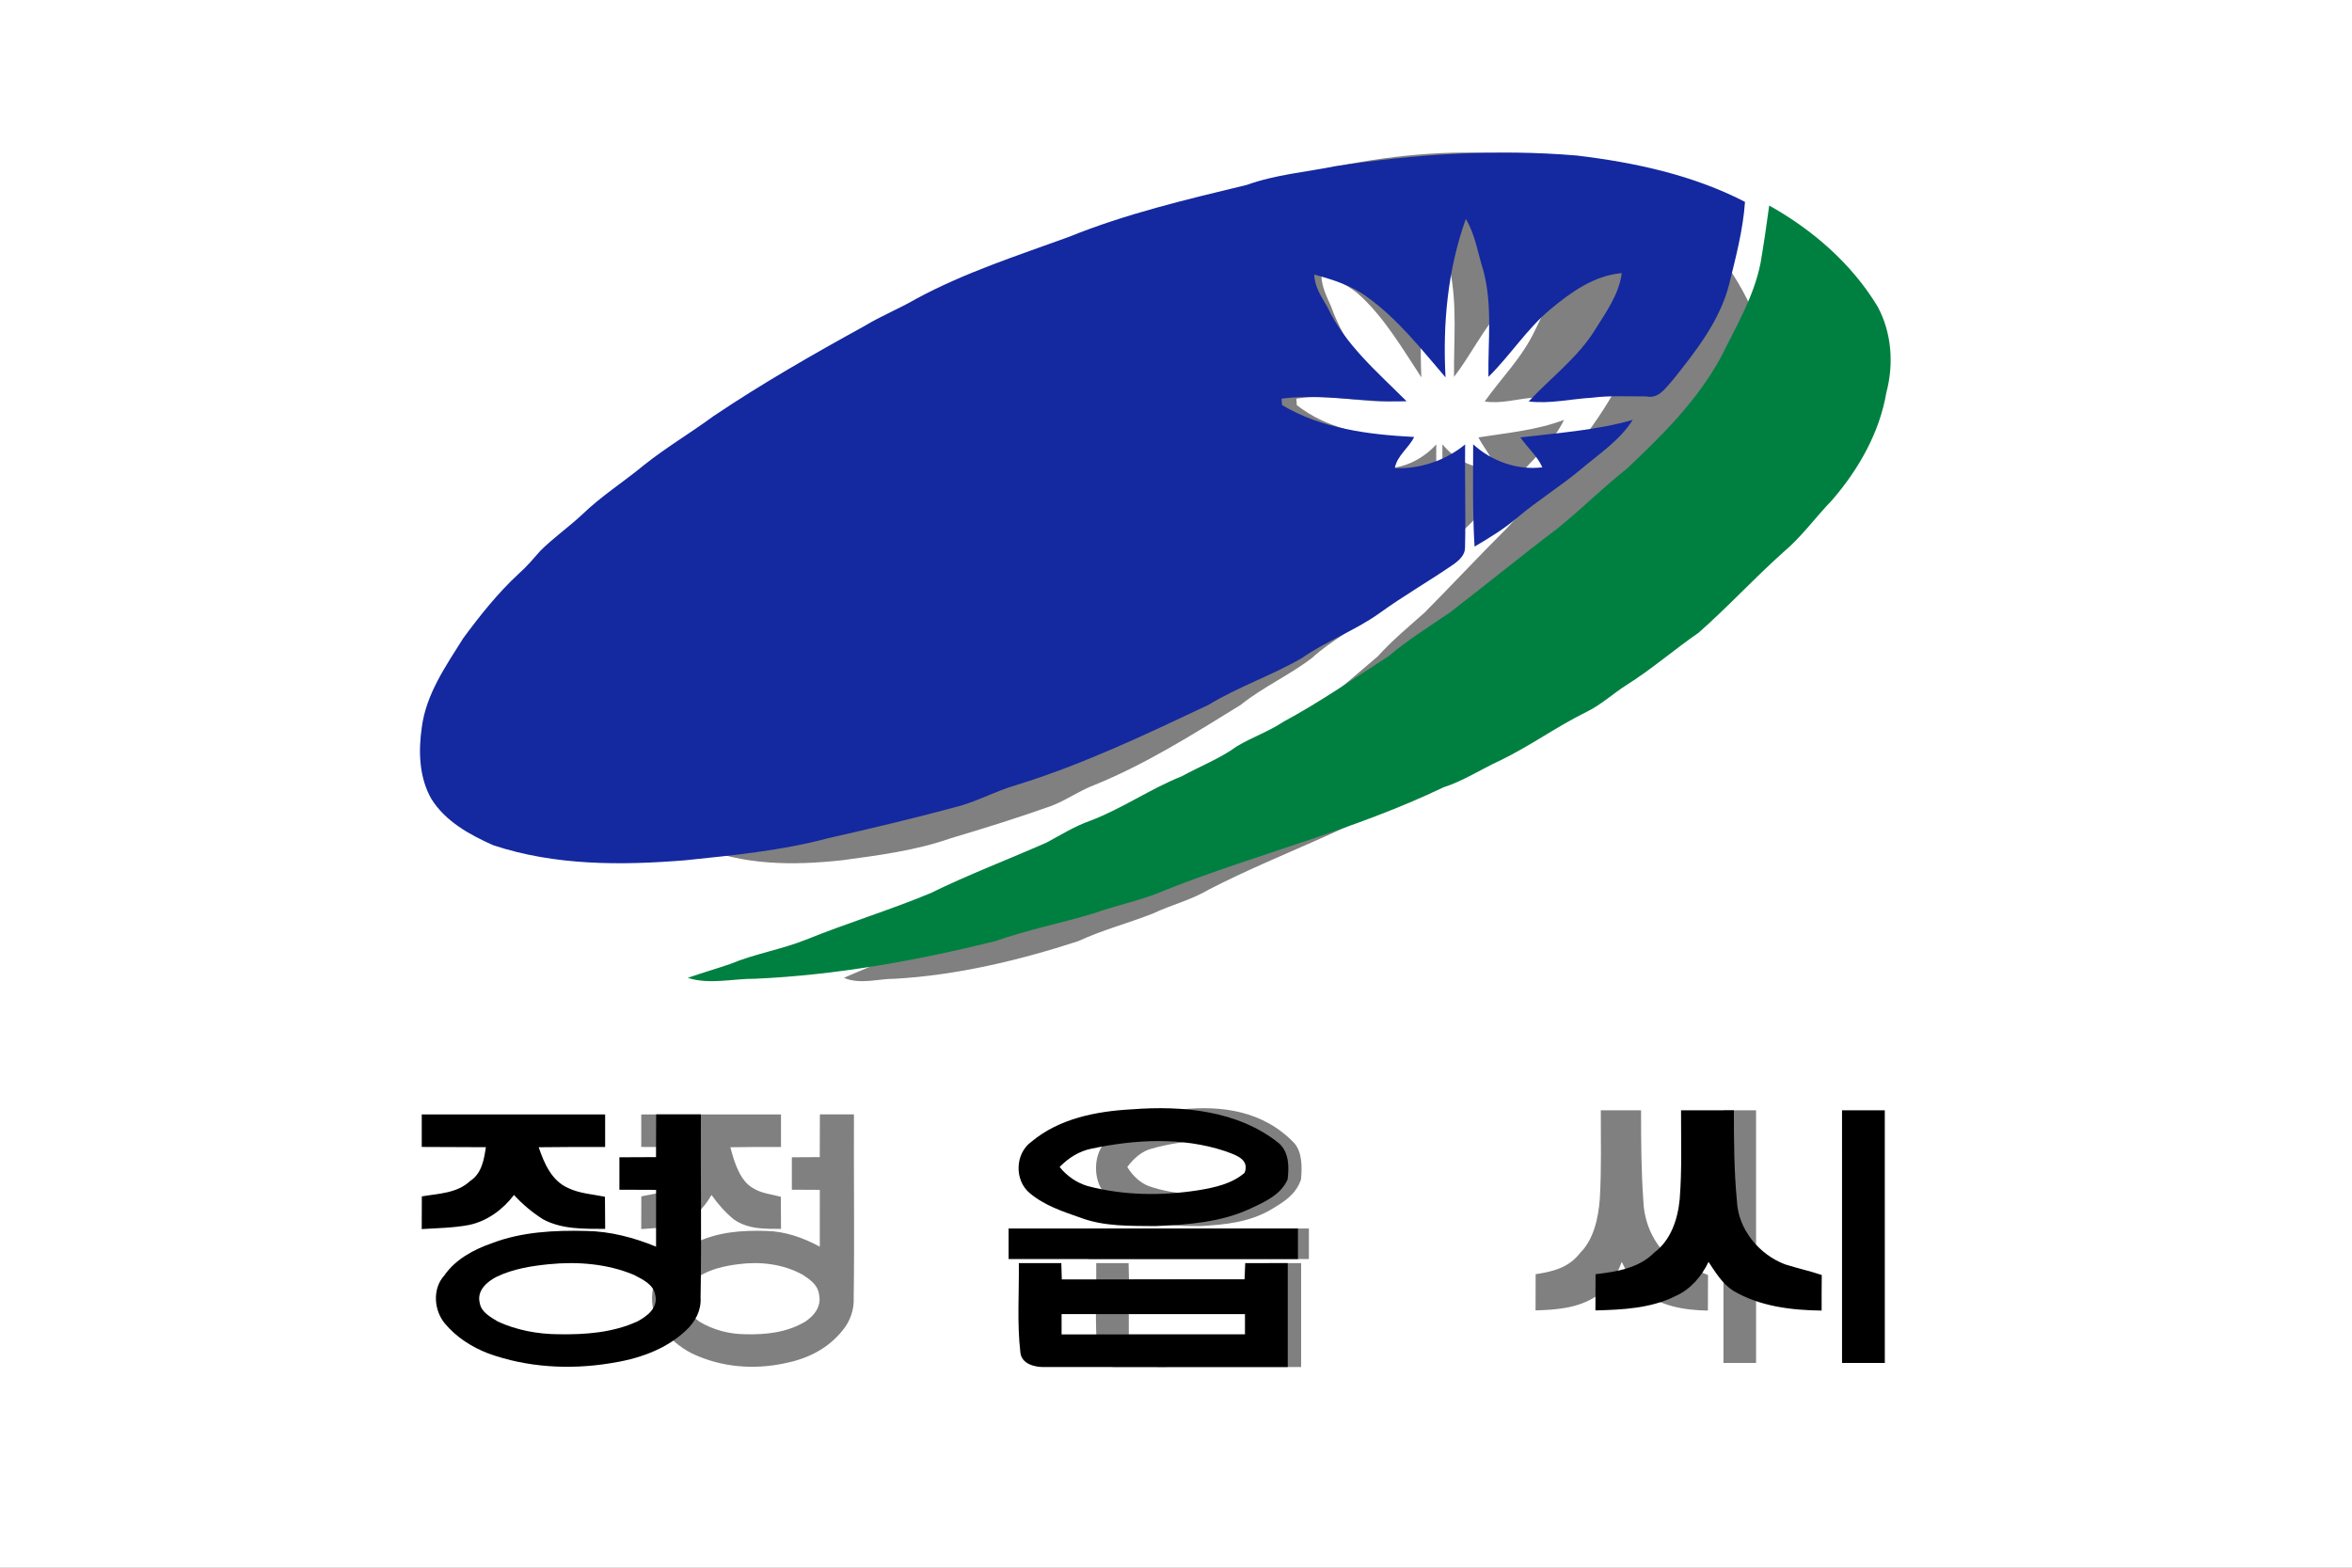
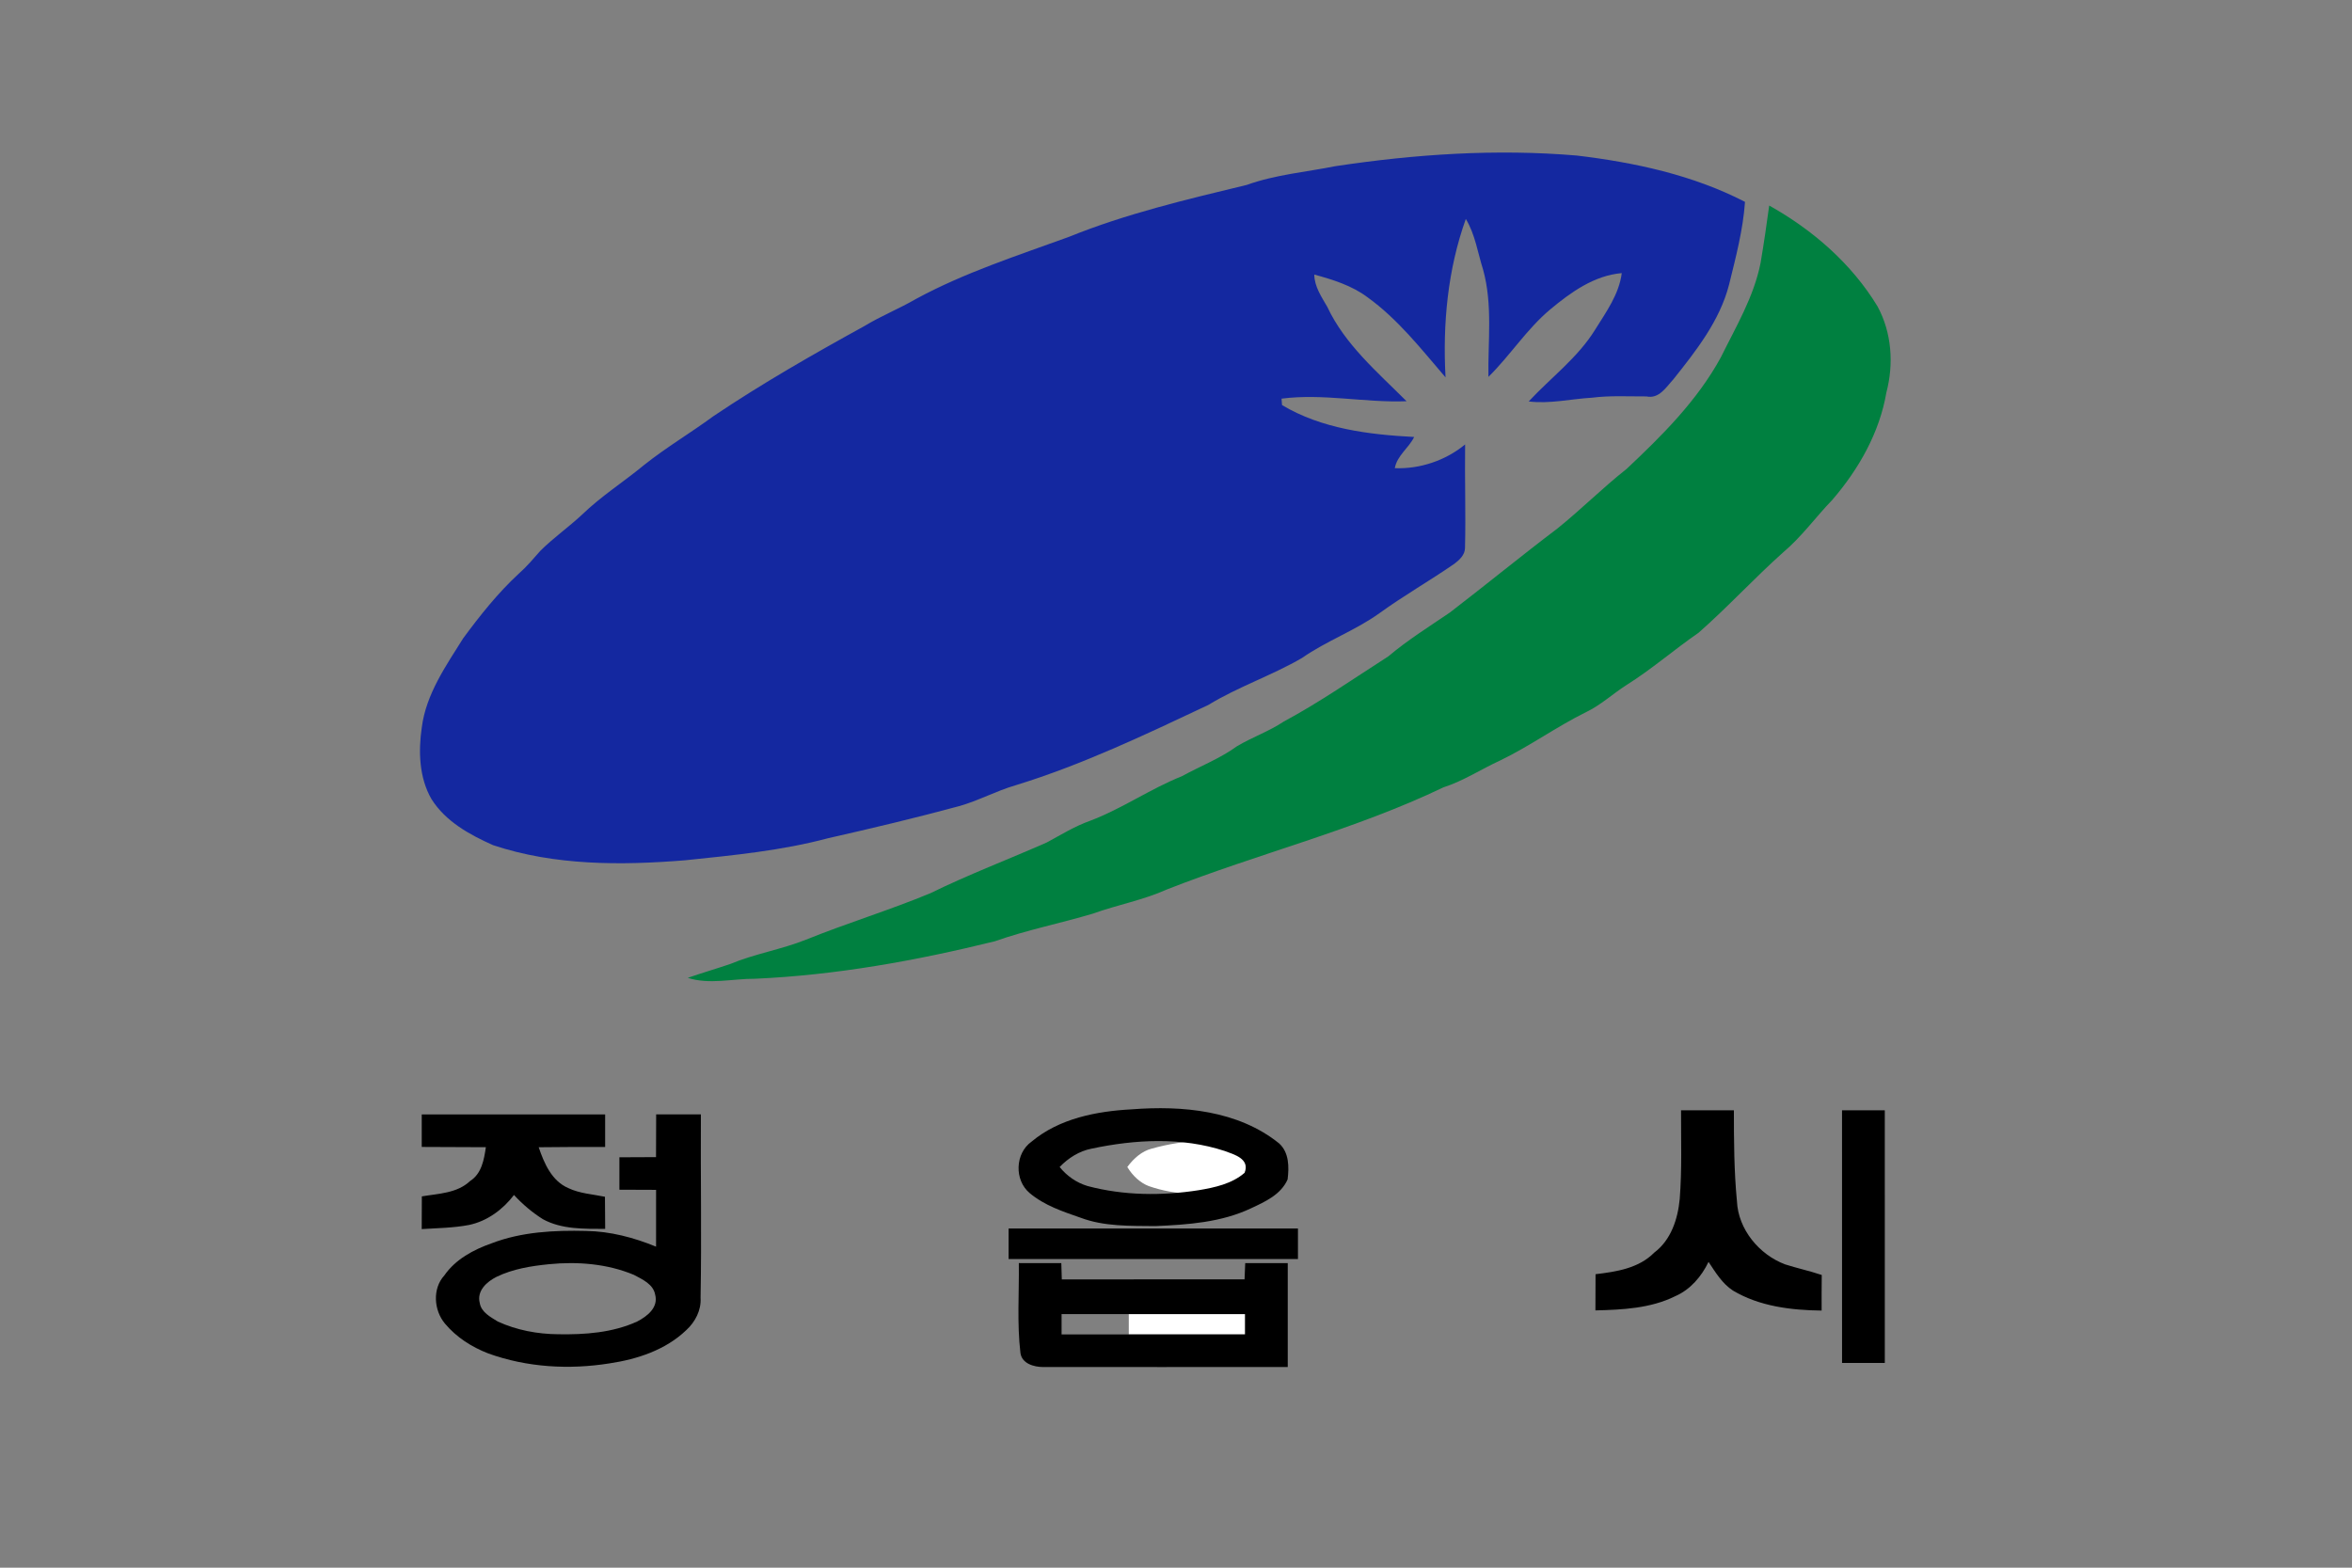
<svg xmlns="http://www.w3.org/2000/svg" width="1125" height="750" viewBox="0 0 843.75 562.5" version="1.1" id="svg1301">
  <rect x="0" y="0" width="843.75" height="562.5" fill="#808080" stroke="none" />
  <defs id="defs1305" />
  <g id="#ffffffff" transform="scale(0.557,0.731)">
-     <path fill="#ffffff" opacity="1" d="M 0,0 H 1516 V 770 H 0 V 0 m 861.43,81.56 c -14.52,2.9 -29.49,4.16 -43.5,9.19 -29.5,7.14 -59.25,14.12 -87.43,25.56 -25.33,9.21 -51.16,17.53 -74.93,30.42 -8.25,4.8 -17.16,8.34 -25.32,13.31 -25.2,13.87 -50.21,28.17 -74.09,44.23 -11.16,8.22 -23.14,15.29 -33.98,23.93 -10.05,8.3 -21.14,15.35 -30.53,24.43 -6.57,6.13 -13.98,11.32 -20.36,17.65 -3.44,3.89 -6.77,7.88 -10.69,11.32 -10.26,9.49 -18.97,20.46 -27.24,31.67 -8.53,13.62 -18.21,27.4 -20.33,43.75 -1.72,11.74 -1.33,24.69 4.75,35.21 6.94,11.03 18.71,17.48 30.27,22.63 30.27,10.07 62.81,9.96 94.27,7.4 23.5,-2.45 47.18,-4.7 70.07,-10.82 21.53,-4.87 43.01,-9.98 64.32,-15.75 9.49,-2.66 18.2,-7.48 27.67,-10.23 32.76,-10.06 63.73,-24.87 94.64,-39.44 14.67,-8.95 31.12,-14.43 45.96,-23.05 12.03,-8.42 26.08,-13.42 38.02,-21.99 11.9,-8.61 24.67,-15.9 36.75,-24.24 2.49,-1.87 5.16,-4.34 5.23,-7.69 0.43,-16.96 -0.17,-33.94 0.06,-50.9 -9.54,7.88 -22.15,12.13 -34.51,11.65 1.14,-6.26 6.85,-9.84 9.5,-15.31 -22.3,-1.18 -45.34,-4.02 -64.84,-15.65 -0.06,-0.79 -0.18,-2.37 -0.24,-3.16 20.49,-2.66 40.85,2.07 61.35,1.26 -14.18,-14.2 -30.23,-27.8 -38.9,-46.31 -2.83,-4.96 -6.31,-9.91 -6.38,-15.86 9.11,2.49 18.41,5.38 26.08,11.11 15.01,10.81 26.4,25.46 38.33,39.35 -1.44,-26.25 1.05,-52.9 9.95,-77.76 4.62,7.6 5.83,16.59 8.5,24.95 4.74,17.2 2.31,35.02 2.6,52.56 10.68,-10.5 18.78,-23.44 30.36,-33.13 10.11,-8.41 21.52,-16.63 35.07,-17.79 -1.36,10.48 -7.67,19.06 -13.07,27.76 -8.5,13.77 -21.72,23.52 -32.6,35.23 10.37,1.28 20.73,-1.24 31.07,-1.84 8.87,-1.13 17.79,-0.58 26.71,-0.63 6.22,1.36 9.7,-4.61 13.19,-8.36 11.19,-14.06 22.76,-28.7 27.34,-46.44 3.29,-13.39 6.87,-26.87 7.84,-40.69 -25.61,-13.22 -54.1,-19.34 -82.52,-22.74 -39.5,-3.36 -79.31,-0.69 -118.44,5.21 m 212.83,19.32 c -1.27,9.43 -2.65,18.84 -4.24,28.22 -3.3,16.62 -12.1,31.32 -19.51,46.33 -11.54,21.18 -28.85,38.41 -46.29,54.79 -11.71,9.23 -22.24,19.83 -33.86,29.17 -17.81,13.48 -35.08,27.65 -52.79,41.25 -10.24,6.98 -20.77,13.55 -30.25,21.55 -16.95,10.86 -33.5,22.42 -51.23,31.95 -7.24,4.83 -15.53,7.7 -22.99,12.13 -8.34,6.07 -18.05,9.78 -27.04,14.73 -15.57,6.2 -29.41,15.99 -45.12,21.9 -7.5,2.66 -14.27,6.88 -21.24,10.64 -19.01,8.37 -38.46,15.76 -57.12,24.91 -20.06,8.33 -40.89,14.65 -61.02,22.79 -12.15,4.85 -25.2,6.92 -37.26,11.97 -6.9,2.34 -13.89,4.37 -20.76,6.76 10.63,3.46 22.13,0.36 33.01,0.45 39.77,-1.78 79.09,-8.87 117.67,-18.39 15.76,-5.57 32.2,-8.81 48.19,-13.59 11.98,-4.32 24.62,-6.6 36.27,-11.85 44.87,-17.64 92.11,-29.21 135.69,-50.11 9.86,-3.17 18.51,-8.92 27.86,-13.2 14.57,-7.04 27.72,-16.61 42.22,-23.77 7.2,-3.46 13.06,-8.97 19.74,-13.24 12.38,-7.76 23.41,-17.41 35.43,-25.7 14.34,-12.62 27.26,-26.74 41.52,-39.47 9.06,-7.62 15.95,-17.32 24.14,-25.79 12.92,-15.02 23.13,-32.94 26.49,-52.65 3.7,-14.05 2.64,-29.32 -4.31,-42.21 -12.74,-21.04 -31.86,-37.63 -53.2,-49.57 M 952.17,214.7 c 3.43,5.03 8.26,9.03 10.77,14.69 -12.31,1.49 -24.88,-2.94 -33.95,-11.3 -0.02,16.74 -0.34,33.49 0.68,50.2 7.15,-4.23 14.32,-8.55 20.66,-13.96 10.16,-8.65 21.6,-15.63 31.81,-24.21 8.85,-7.49 18.85,-14.02 25.16,-24.03 -17.95,5.18 -36.68,6.37 -55.13,8.61 M 761.45,544.51 c -17.26,0.92 -35.55,4.46 -49.15,15.83 -8.15,5.77 -8.59,18.87 -0.96,25.28 7.2,6.06 16.23,9.06 24.97,12.09 11.69,4.41 24.41,3.97 36.69,4.11 15.91,-0.67 32.44,-1.82 47.03,-8.76 6.92,-3.23 14.62,-6.7 17.89,-14.15 0.76,-6.12 0.75,-13.18 -4.15,-17.66 -20.1,-16.22 -47.47,-18.67 -72.32,-16.74 M 1031,545 c -0.04,14.51 0.49,29.06 -0.65,43.55 -0.93,9.85 -4.3,20.16 -12.52,26.3 -7.59,7.71 -18.58,9.37 -28.79,10.59 -0.02,5.92 -0.04,11.83 -0.06,17.77 13.23,-0.33 27.06,-0.97 39.15,-6.97 7.41,-3.21 12.92,-9.67 16.36,-16.85 3.4,5.12 6.71,10.65 11.98,14.08 13.04,7.78 28.6,9.65 43.52,9.82 -0.01,-5.83 -0.01,-11.66 0.06,-17.47 -5.91,-1.99 -12.04,-3.31 -17.97,-5.2 -12.74,-4.8 -23.01,-17.15 -23.65,-31.01 -1.43,-14.83 -1.49,-29.73 -1.5,-44.61 -8.66,-0.01 -17.3,-0.01 -25.93,0 m 79,-0.01 c -0.01,41.34 -0.02,82.67 0.01,124.01 6.98,-0.02 13.97,-0.01 20.99,0.01 0,-41.34 0.01,-82.68 -0.01,-124.01 -7.01,0 -14.01,-0.01 -20.99,-0.01 m -697,2.02 c -0.01,5.31 -0.01,10.63 0,15.96 10.49,0 20.98,0.05 31.47,0.13 -0.89,6.09 -2.06,12.98 -7.74,16.6 -6.41,6.05 -15.51,6.15 -23.68,7.54 -0.03,5.34 -0.05,10.69 -0.06,16.05 7.74,-0.48 15.55,-0.56 23.2,-2.02 8.92,-1.86 16.61,-7.55 22.08,-14.72 4.19,4.56 8.95,8.58 14.19,11.89 9.32,5.08 20.3,4.71 30.56,4.76 -0.04,-5.27 -0.07,-10.53 -0.11,-15.77 -6,-1.24 -12.39,-1.58 -17.98,-4.26 -8.15,-3.5 -11.87,-12.19 -14.54,-20.05 10.86,-0.12 21.73,-0.17 32.61,-0.14 -0.01,-5.33 -0.01,-10.66 0,-15.97 -30,-0.03 -60,-0.03 -90,0 M 528.04,547 c -0.03,6.98 -0.06,13.97 -0.07,20.97 -6,0.01 -11.99,0.04 -17.97,0.08 -0.01,5.3 -0.01,10.6 0,15.92 5.99,0.01 11.98,0.04 18,0.07 0,9.29 -0.01,18.58 -0.01,27.88 -10.91,-4.48 -22.45,-7.53 -34.3,-7.71 -15.61,-0.38 -31.66,0.4 -46.39,6.06 -8.9,3.12 -17.73,7.85 -23.22,15.78 -5.93,6.49 -5.15,17.08 0.28,23.6 5.6,6.72 13.19,11.56 21.31,14.69 18.96,6.85 39.65,8.04 59.48,4.87 13.67,-2.04 27.55,-6.59 37.71,-16.36 4.37,-4.02 7.38,-9.78 6.97,-15.85 0.56,-30 -0.03,-60 0.16,-90 -7.32,0 -14.64,-0.01 -21.95,0 M 701,603.01 c 0,3.75 0,11.24 0,14.98 47.33,0.02 94.66,0.02 142,0 0,-3.75 0,-11.24 0,-14.98 -47.33,-0.02 -94.67,-0.02 -142,0 m 5.02,16.97 c 0.18,14.71 -0.94,29.53 0.79,44.18 0.78,5.22 6.63,6.81 11.15,6.85 40,0.09 80.02,-0.07 120.03,-0.02 0.03,-17 0.02,-34 0,-51 -6.97,0.01 -13.92,0.01 -20.87,0.01 -0.12,2.65 -0.23,5.31 -0.33,7.97 -29.9,0.05 -59.79,0.04 -89.68,0.02 -0.1,-2.67 -0.18,-5.33 -0.24,-7.98 -6.96,-0.01 -13.91,-0.01 -20.85,-0.03 z" id="path1269" />
    <path fill="#ffffff" opacity="1" d="m 741.72,563.81 c 21.41,-4.54 44.28,-5.77 65.31,1.14 4.54,1.7 12.55,3.8 9.78,10.72 -6.23,5.41 -14.59,7.2 -22.5,8.53 -18.06,2.83 -36.79,2.67 -54.53,-2.03 -5.43,-1.62 -10.2,-4.94 -13.73,-9.35 4.22,-4.41 9.63,-7.83 15.67,-9.01 z" id="path1271" />
-     <path fill="#ffffff" opacity="1" d="m 475.44,620.53 c 14.02,-1.39 28.64,-0.24 41.73,5.25 4.12,2.2 9.43,4.56 10.36,9.62 1.74,6.4 -3.93,10.74 -8.85,13.28 -12.06,5.5 -25.61,6.46 -38.68,6.23 -10.17,-0.07 -20.41,-1.99 -29.68,-6.24 -3.56,-2.23 -8.1,-4.53 -8.85,-9.07 -1.57,-6.01 3.48,-10.49 8.23,-12.87 7.99,-3.88 16.97,-5.32 25.74,-6.2 z" id="path1273" />
    <path fill="#ffffff" opacity="1" d="m 727,645.01 c 30,-0.03 60,-0.03 90,0 0,2.49 0,7.49 0,9.98 -30,0.02 -60,0.02 -90,0 0,-2.49 0,-7.49 0,-9.98 z" id="path1275" />
  </g>
  <g id="#1428a0ff" transform="matrix(0.731,0,0,0.731,-150.608,0)">
    <path fill="#1428a0" opacity="1" d="m 861.43,81.56 c 39.13,-5.9 78.94,-8.57 118.44,-5.21 28.42,3.4 56.91,9.52 82.52,22.74 -0.97,13.82 -4.55,27.3 -7.84,40.69 -4.58,17.74 -16.15,32.38 -27.34,46.44 -3.49,3.75 -6.97,9.72 -13.19,8.36 -8.92,0.05 -17.84,-0.5 -26.71,0.63 -10.34,0.6 -20.7,3.12 -31.07,1.84 10.88,-11.71 24.1,-21.46 32.6,-35.23 5.4,-8.7 11.71,-17.28 13.07,-27.76 -13.55,1.16 -24.96,9.38 -35.07,17.79 -11.58,9.69 -19.68,22.63 -30.36,33.13 -0.29,-17.54 2.14,-35.36 -2.6,-52.56 -2.67,-8.36 -3.88,-17.35 -8.5,-24.95 -8.9,24.86 -11.39,51.51 -9.95,77.76 -11.93,-13.89 -23.32,-28.54 -38.33,-39.35 -7.67,-5.73 -16.97,-8.62 -26.08,-11.11 0.07,5.95 3.55,10.9 6.38,15.86 8.67,18.51 24.72,32.11 38.9,46.31 -20.5,0.81 -40.86,-3.92 -61.35,-1.26 0.06,0.79 0.18,2.37 0.24,3.16 19.5,11.63 42.54,14.47 64.84,15.65 -2.65,5.47 -8.36,9.05 -9.5,15.31 12.36,0.48 24.97,-3.77 34.51,-11.65 -0.23,16.96 0.37,33.94 -0.06,50.9 -0.07,3.35 -2.74,5.82 -5.23,7.69 -12.08,8.34 -24.85,15.63 -36.75,24.24 -11.94,8.57 -25.99,13.57 -38.02,21.99 -14.84,8.62 -31.29,14.1 -45.96,23.05 -30.91,14.57 -61.88,29.38 -94.64,39.44 -9.47,2.75 -18.18,7.57 -27.67,10.23 -21.31,5.77 -42.79,10.88 -64.32,15.75 -22.89,6.12 -46.57,8.37 -70.07,10.82 -31.46,2.56 -64,2.67 -94.27,-7.4 -11.56,-5.15 -23.33,-11.6 -30.27,-22.63 -6.08,-10.52 -6.47,-23.47 -4.75,-35.21 2.12,-16.35 11.8,-30.13 20.33,-43.75 8.27,-11.21 16.98,-22.18 27.24,-31.67 3.92,-3.44 7.25,-7.43 10.69,-11.32 6.38,-6.33 13.79,-11.52 20.36,-17.65 9.39,-9.08 20.48,-16.13 30.53,-24.43 10.84,-8.64 22.82,-15.71 33.98,-23.93 23.88,-16.06 48.89,-30.36 74.09,-44.23 8.16,-4.97 17.07,-8.51 25.32,-13.31 23.77,-12.89 49.6,-21.21 74.93,-30.42 28.18,-11.44 57.93,-18.42 87.43,-25.56 14.01,-5.03 28.98,-6.29 43.5,-9.19 z" id="path1278" />
-     <path fill="#1428a0" opacity="1" d="m 952.17,214.7 c 18.45,-2.24 37.18,-3.43 55.13,-8.61 -6.31,10.01 -16.31,16.54 -25.16,24.03 -10.21,8.58 -21.65,15.56 -31.81,24.21 -6.34,5.41 -13.51,9.73 -20.66,13.96 -1.02,-16.71 -0.7,-33.46 -0.68,-50.2 9.07,8.36 21.64,12.79 33.95,11.3 -2.51,-5.66 -7.34,-9.66 -10.77,-14.69 z" id="path1280" />
  </g>
  <g id="#008040ff" transform="matrix(0.731,0,0,0.731,-150.608,0)">
    <path fill="#008040" opacity="1" d="m 1074.26,100.88 c 21.34,11.94 40.46,28.53 53.2,49.57 6.95,12.89 8.01,28.16 4.31,42.21 -3.36,19.71 -13.57,37.63 -26.49,52.65 -8.19,8.47 -15.08,18.17 -24.14,25.79 -14.26,12.73 -27.18,26.85 -41.52,39.47 -12.02,8.29 -23.05,17.94 -35.43,25.7 -6.68,4.27 -12.54,9.78 -19.74,13.24 -14.5,7.16 -27.65,16.73 -42.22,23.77 -9.35,4.28 -18,10.03 -27.86,13.2 -43.58,20.9 -90.82,32.47 -135.69,50.11 -11.65,5.25 -24.29,7.53 -36.27,11.85 -15.99,4.78 -32.43,8.02 -48.19,13.59 -38.58,9.52 -77.9,16.61 -117.67,18.39 -10.88,-0.09 -22.38,3.01 -33.01,-0.45 6.87,-2.39 13.86,-4.42 20.76,-6.76 12.06,-5.05 25.11,-7.12 37.26,-11.97 20.13,-8.14 40.96,-14.46 61.02,-22.79 18.66,-9.15 38.11,-16.54 57.12,-24.91 6.97,-3.76 13.74,-7.98 21.24,-10.64 15.71,-5.91 29.55,-15.7 45.12,-21.9 8.99,-4.95 18.7,-8.66 27.04,-14.73 7.46,-4.43 15.75,-7.3 22.99,-12.13 17.73,-9.53 34.28,-21.09 51.23,-31.95 9.48,-8 20.01,-14.57 30.25,-21.55 17.71,-13.6 34.98,-27.77 52.79,-41.25 11.62,-9.34 22.15,-19.94 33.86,-29.17 17.44,-16.38 34.75,-33.61 46.29,-54.79 7.41,-15.01 16.21,-29.71 19.51,-46.33 1.59,-9.38 2.97,-18.79 4.24,-28.22 z" id="path1283" />
  </g>
  <g id="#000000ff" transform="matrix(0.731,0,0,0.731,-150.608,0)">
    <path fill="#000000" opacity="1" d="m 761.45,544.51 c 24.85,-1.93 52.22,0.52 72.32,16.74 4.9,4.48 4.91,11.54 4.15,17.66 -3.27,7.45 -10.97,10.92 -17.89,14.15 -14.59,6.94 -31.12,8.09 -47.03,8.76 -12.28,-0.14 -25,0.3 -36.69,-4.11 -8.74,-3.03 -17.77,-6.03 -24.97,-12.09 -7.63,-6.41 -7.19,-19.51 0.96,-25.28 13.6,-11.37 31.89,-14.91 49.15,-15.83 m -19.73,19.3 c -6.04,1.18 -11.45,4.6 -15.67,9.01 3.53,4.41 8.3,7.73 13.73,9.35 17.74,4.7 36.47,4.86 54.53,2.03 7.91,-1.33 16.27,-3.12 22.5,-8.53 2.77,-6.92 -5.24,-9.02 -9.78,-10.72 -21.03,-6.91 -43.9,-5.68 -65.31,-1.14 z" id="path1286" />
    <path fill="#000000" opacity="1" d="m 1031,545 c 8.63,-0.01 17.27,-0.01 25.93,0 0.01,14.88 0.07,29.78 1.5,44.61 0.64,13.86 10.91,26.21 23.65,31.01 5.93,1.89 12.06,3.21 17.97,5.2 -0.07,5.81 -0.07,11.64 -0.06,17.47 -14.92,-0.17 -30.48,-2.04 -43.52,-9.82 -5.27,-3.43 -8.58,-8.96 -11.98,-14.08 -3.44,7.18 -8.95,13.64 -16.36,16.85 -12.09,6 -25.92,6.64 -39.15,6.97 0.02,-5.94 0.04,-11.85 0.06,-17.77 10.21,-1.22 21.2,-2.88 28.79,-10.59 8.22,-6.14 11.59,-16.45 12.52,-26.3 1.14,-14.49 0.61,-29.04 0.65,-43.55 z" id="path1288" />
    <path fill="#000000" opacity="1" d="m 1110,544.99 c 6.98,0 13.98,0.01 20.99,0.01 0.02,41.33 0.01,82.67 0.01,124.01 -7.02,-0.02 -14.01,-0.03 -20.99,-0.01 -0.03,-41.34 -0.02,-82.67 -0.01,-124.01 z" id="path1290" />
    <path fill="#000000" opacity="1" d="m 413,547.01 c 30,-0.03 60,-0.03 90,0 -0.01,5.31 -0.01,10.64 0,15.97 -10.88,-0.03 -21.75,0.02 -32.61,0.14 2.67,7.86 6.39,16.55 14.54,20.05 5.59,2.68 11.98,3.02 17.98,4.26 0.04,5.24 0.07,10.5 0.11,15.77 -10.26,-0.05 -21.24,0.32 -30.56,-4.76 -5.24,-3.31 -10,-7.33 -14.19,-11.89 -5.47,7.17 -13.16,12.86 -22.08,14.72 -7.65,1.46 -15.46,1.54 -23.2,2.02 0.01,-5.36 0.03,-10.71 0.06,-16.05 8.17,-1.39 17.27,-1.49 23.68,-7.54 5.68,-3.62 6.85,-10.51 7.74,-16.6 -10.49,-0.08 -20.98,-0.13 -31.47,-0.13 -0.01,-5.33 -0.01,-10.65 0,-15.96 z" id="path1292" />
    <path fill="#000000" opacity="1" d="m 528.04,547 c 7.31,-0.01 14.63,0 21.95,0 -0.19,30 0.4,60 -0.16,90 0.41,6.07 -2.6,11.83 -6.97,15.85 -10.16,9.77 -24.04,14.32 -37.71,16.36 -19.83,3.17 -40.52,1.98 -59.48,-4.87 -8.12,-3.13 -15.71,-7.97 -21.31,-14.69 -5.43,-6.52 -6.21,-17.11 -0.28,-23.6 5.49,-7.93 14.32,-12.66 23.22,-15.78 14.73,-5.66 30.78,-6.44 46.39,-6.06 11.85,0.18 23.39,3.23 34.3,7.71 0,-9.3 0.01,-18.59 0.01,-27.88 -6.02,-0.03 -12.01,-0.06 -18,-0.07 -0.01,-5.32 -0.01,-10.62 0,-15.92 5.98,-0.04 11.97,-0.07 17.97,-0.08 0.01,-7 0.04,-13.99 0.07,-20.97 m -52.6,73.53 c -8.77,0.88 -17.75,2.32 -25.74,6.2 -4.75,2.38 -9.8,6.86 -8.23,12.87 0.75,4.54 5.29,6.84 8.85,9.07 9.27,4.25 19.51,6.17 29.68,6.24 13.07,0.23 26.62,-0.73 38.68,-6.23 4.92,-2.54 10.59,-6.88 8.85,-13.28 -0.93,-5.06 -6.24,-7.42 -10.36,-9.62 -13.09,-5.49 -27.71,-6.64 -41.73,-5.25 z" id="path1294" />
    <path fill="#000000" opacity="1" d="m 701,603.01 c 47.33,-0.02 94.67,-0.02 142,0 0,3.74 0,11.23 0,14.98 -47.34,0.02 -94.67,0.02 -142,0 0,-3.74 0,-11.23 0,-14.98 z" id="path1296" />
    <path fill="#000000" opacity="1" d="m 706.02,619.98 c 6.94,0.02 13.89,0.02 20.85,0.03 0.06,2.65 0.14,5.31 0.24,7.98 29.89,0.02 59.78,0.03 89.68,-0.02 0.1,-2.66 0.21,-5.32 0.33,-7.97 6.95,0 13.9,0 20.87,-0.01 0.02,17 0.03,34 0,51 -40.01,-0.05 -80.03,0.11 -120.03,0.02 -4.52,-0.04 -10.37,-1.63 -11.15,-6.85 -1.73,-14.65 -0.61,-29.47 -0.79,-44.18 M 727,645.01 c 0,2.49 0,7.49 0,9.98 30,0.02 60,0.02 90,0 0,-2.49 0,-7.49 0,-9.98 -30,-0.03 -60,-0.03 -90,0 z" id="path1298" />
  </g>
</svg>